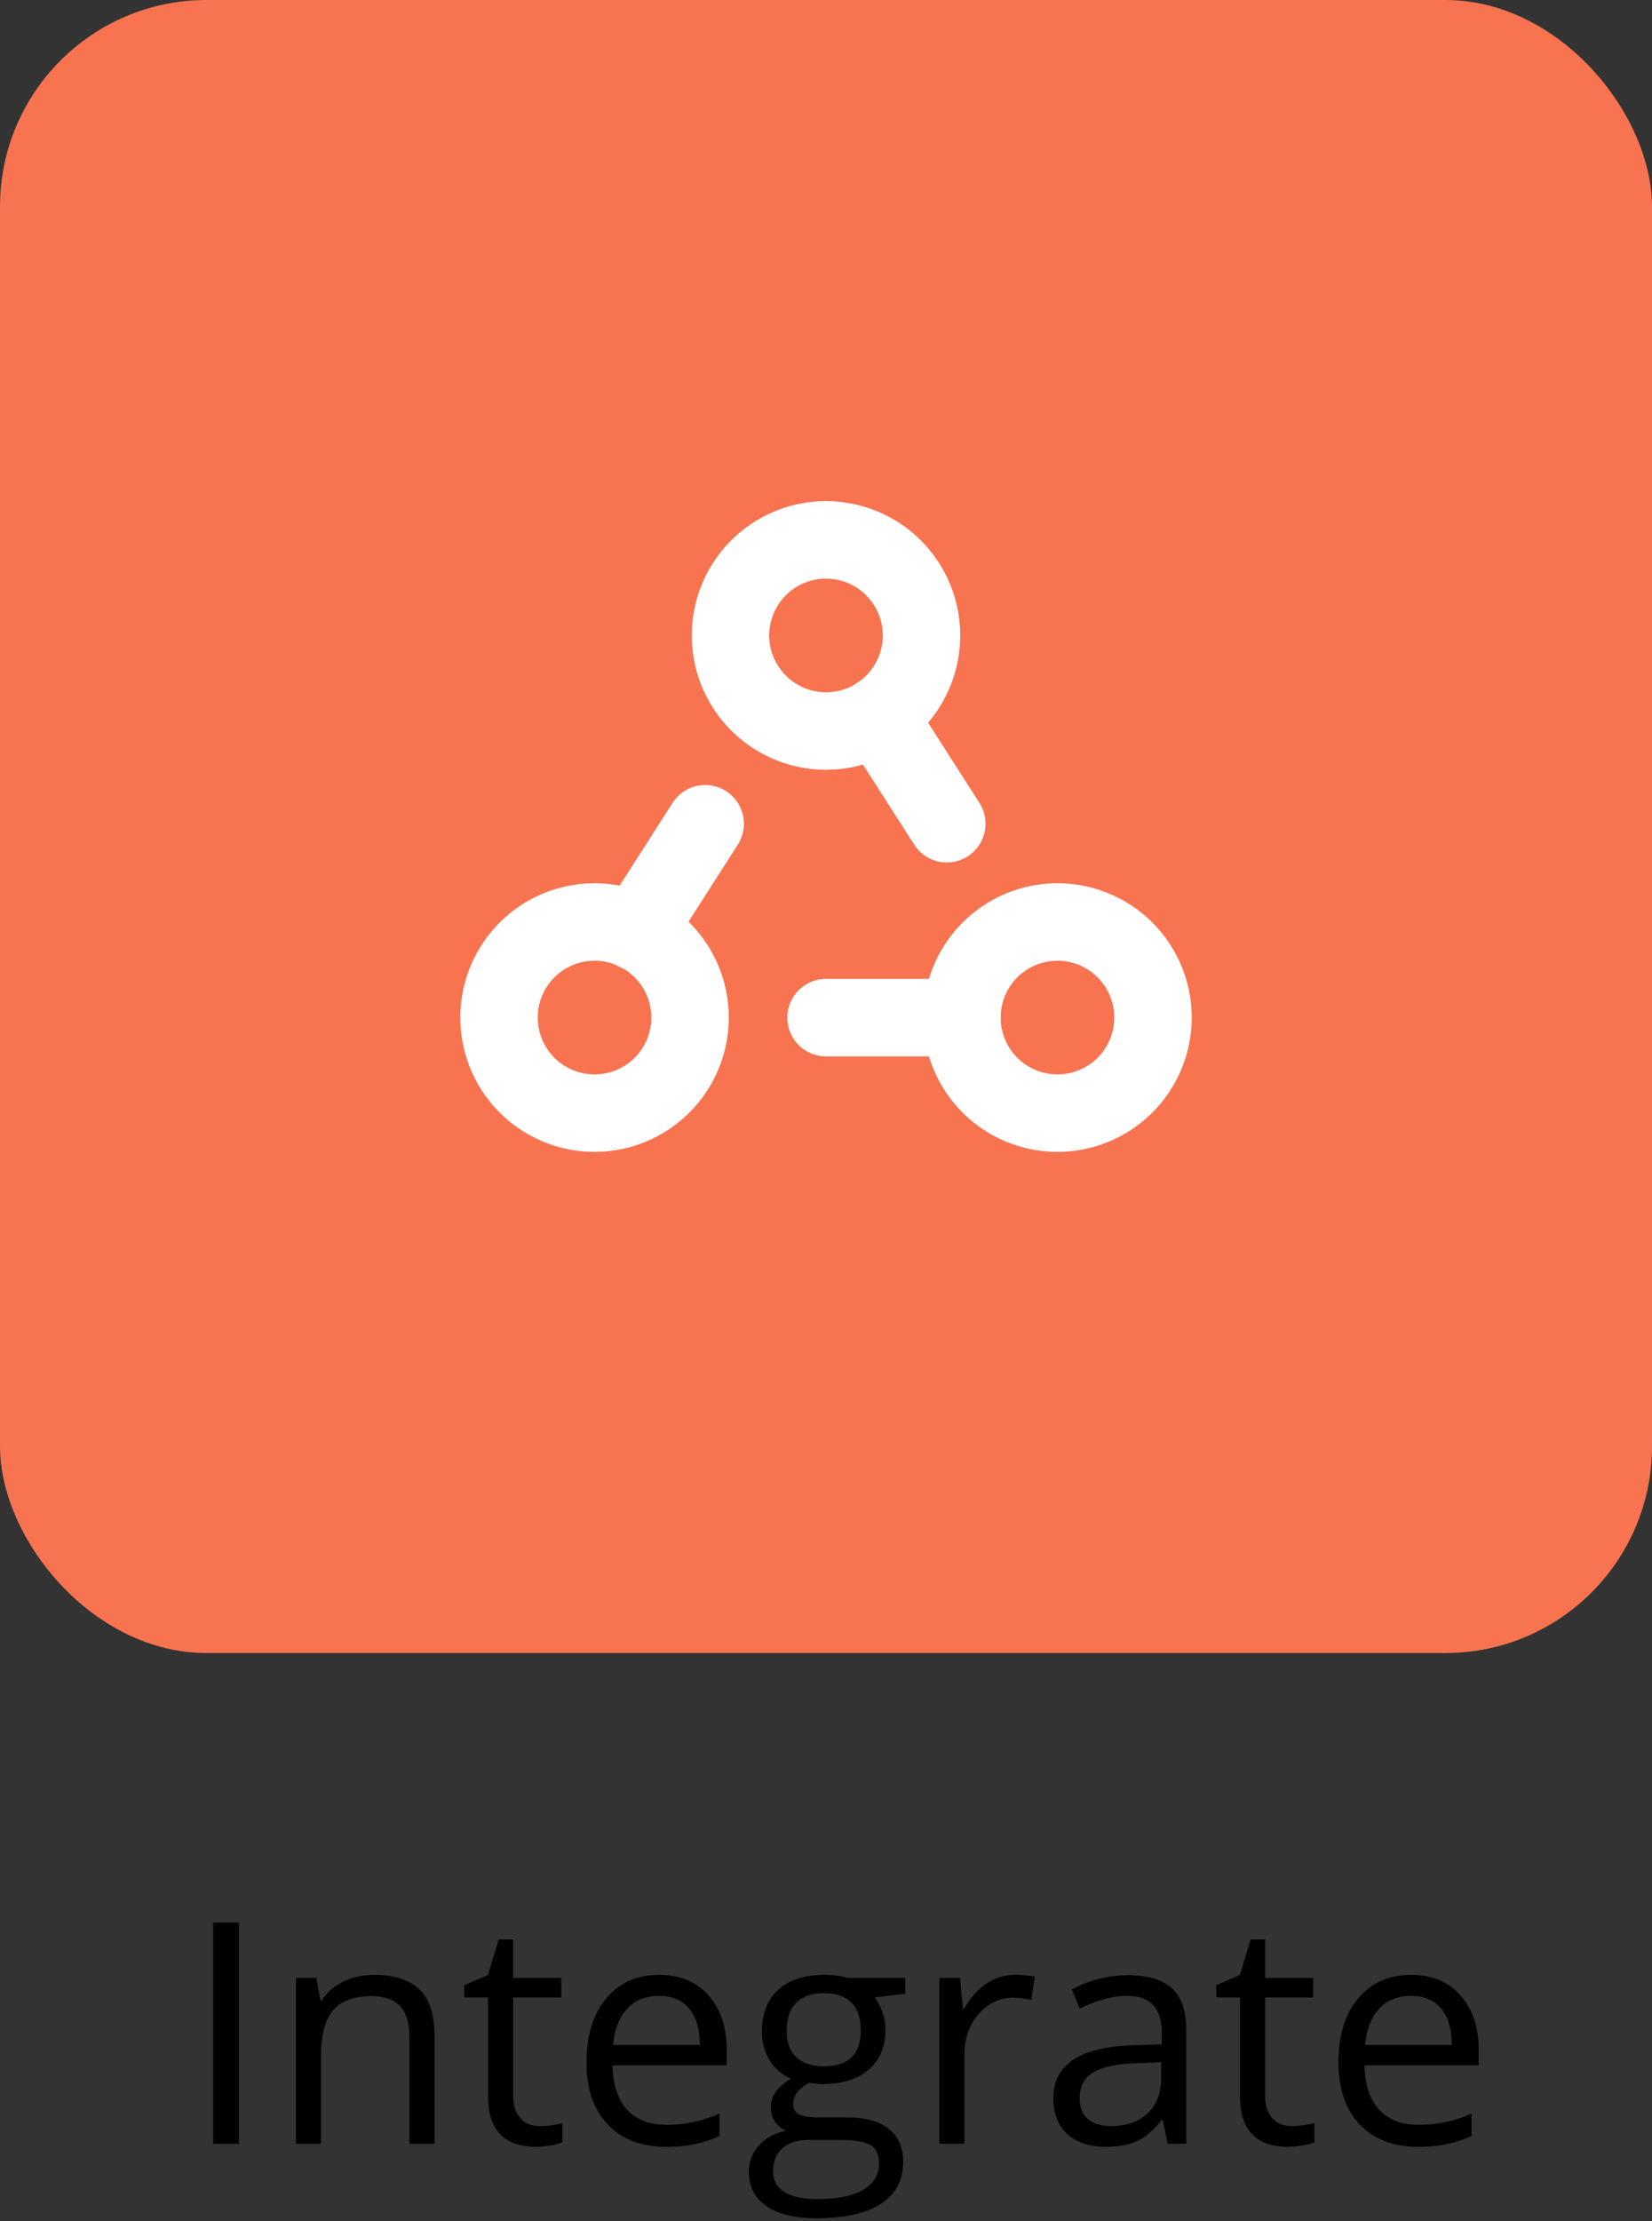
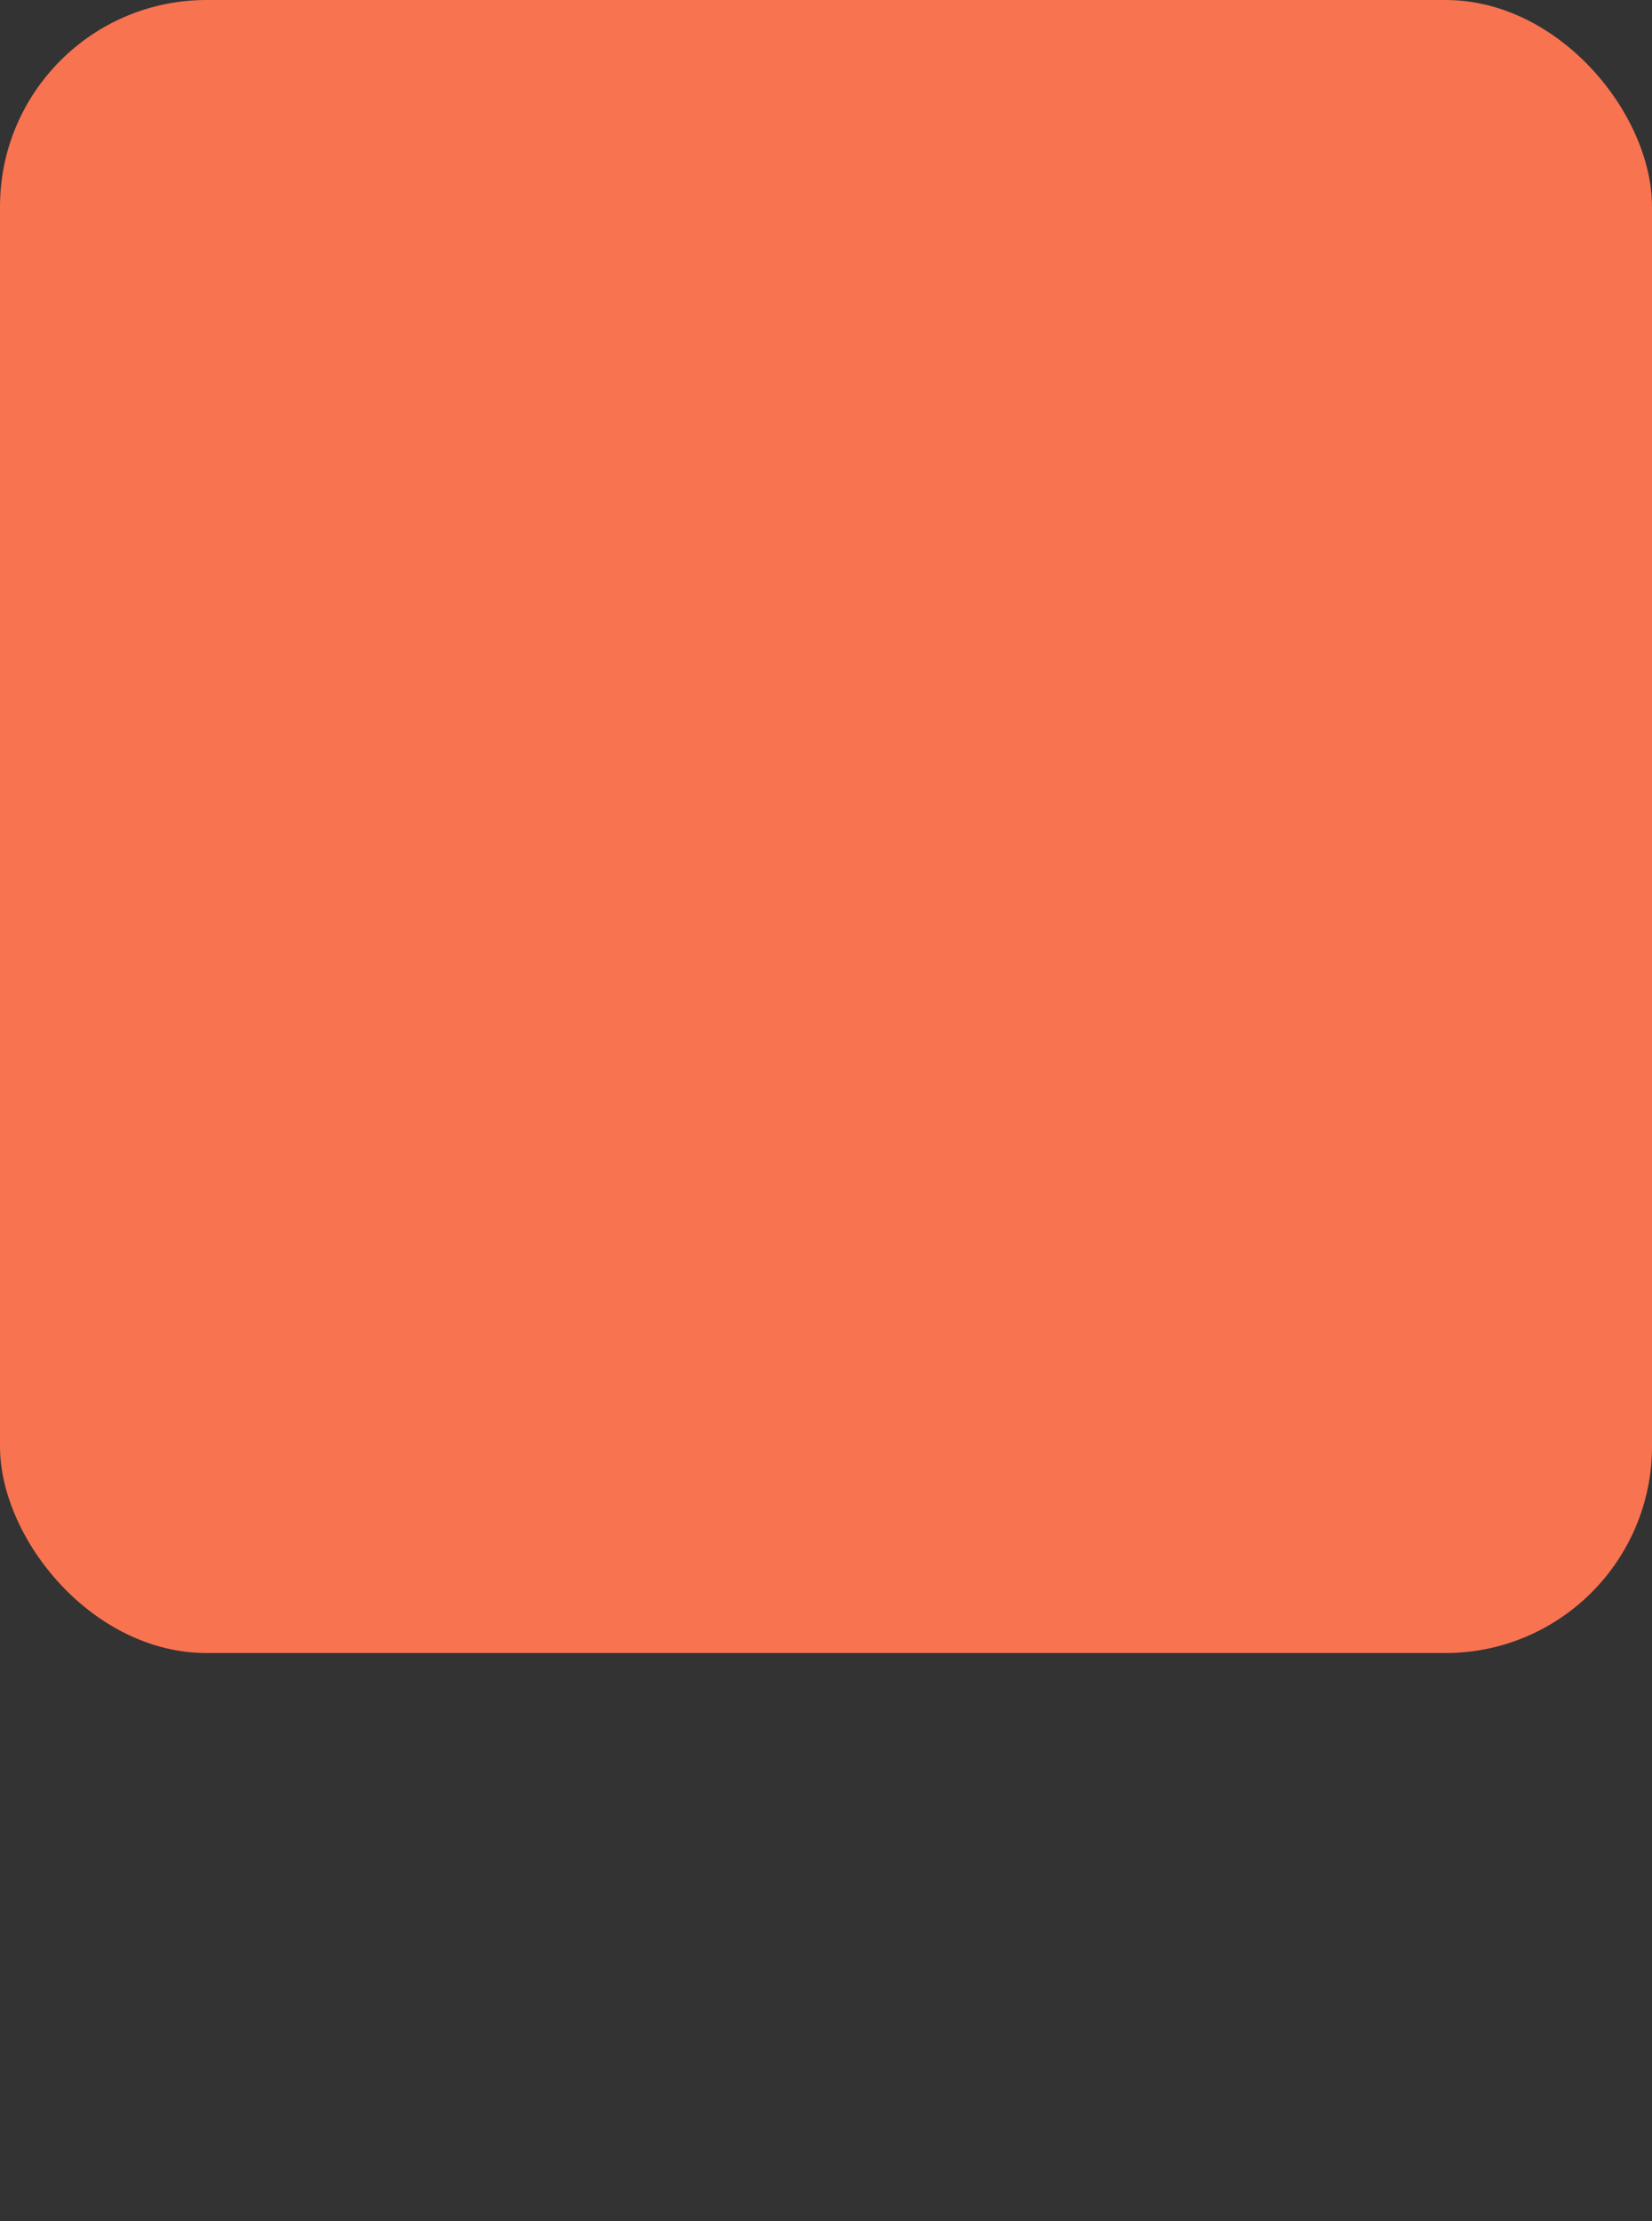
<svg xmlns="http://www.w3.org/2000/svg" width="64" height="86" fill="none">
  <rect width="100%" height="100%" fill="#333333" stroke="none" />
  <rect width="64" height="64" rx="8" fill="#F87350" />
-   <path clip-rule="evenodd" d="M28.3 24.603v0a3.7 3.7 0 013.7-3.7v0a3.7 3.7 0 013.7 3.7v0a3.7 3.7 0 01-3.7 3.7v0a3.703 3.703 0 01-3.7-3.7zm-8.967 14.794v0a3.7 3.7 0 013.7-3.7v0a3.7 3.7 0 013.7 3.7v0a3.701 3.701 0 01-3.7 3.7v0a3.7 3.7 0 01-3.7-3.7zm17.935 0v0a3.7 3.7 0 013.7-3.7v0a3.7 3.7 0 013.7 3.7v0a3.7 3.7 0 01-3.7 3.7v0a3.698 3.698 0 01-3.7-3.7v0z" stroke="#fff" stroke-width="3" stroke-linecap="round" stroke-linejoin="round" />
-   <path d="M27.32 31.893l-2.68 4.187M34 27.707l2.68 4.186m.587 7.507H32" stroke="#fff" stroke-width="3" stroke-linecap="round" stroke-linejoin="round" />
-   <path d="M8.26 83v-8.566h.996V83H8.26zm7.6 0v-4.154c0-.524-.12-.914-.358-1.172-.238-.258-.611-.387-1.12-.387-.671 0-1.163.182-1.476.545-.312.363-.469.963-.469 1.799V83h-.972v-6.422h.79l.16.879h.046c.2-.316.479-.56.838-.732.36-.176.76-.264 1.201-.264.773 0 1.355.187 1.746.562.39.371.586.967.586 1.788V83h-.973zm5.05-.686c.172 0 .338-.011.498-.035.16-.027.287-.054.381-.082v.744a1.705 1.705 0 01-.469.123 3.263 3.263 0 01-.55.053c-1.243 0-1.864-.654-1.864-1.963v-3.82h-.92v-.469l.92-.404.41-1.371h.563v1.488h1.863v.756H19.88v3.78c0 .386.092.683.275.89.184.207.436.31.756.31zm4.881.803c-.95 0-1.7-.289-2.25-.867-.547-.578-.82-1.38-.82-2.408 0-1.035.254-1.858.761-2.467.512-.61 1.198-.914 2.057-.914.805 0 1.441.266 1.91.797.469.527.703 1.224.703 2.092v.615h-4.424c.02.754.21 1.326.569 1.717.363.39.873.586 1.53.586.69 0 1.374-.145 2.05-.434v.867c-.344.149-.67.254-.979.317-.304.066-.673.1-1.107.1zm-.264-5.842c-.515 0-.927.168-1.236.504-.305.336-.484.801-.539 1.395h3.357c0-.614-.136-1.082-.41-1.406-.273-.329-.664-.493-1.172-.493zm9.545-.697v.615l-1.19.141c.11.137.208.316.294.539.086.219.129.467.129.744 0 .63-.215 1.131-.645 1.506-.43.375-1.02.563-1.77.563a2.95 2.95 0 01-.538-.047c-.415.218-.622.494-.622.826 0 .176.073.306.217.392.145.082.393.124.744.124h1.137c.695 0 1.229.146 1.6.439.375.293.562.719.562 1.277 0 .711-.285 1.252-.855 1.623-.57.375-1.403.563-2.496.563-.84 0-1.489-.156-1.946-.469-.453-.312-.68-.754-.68-1.324 0-.39.126-.729.376-1.014.25-.285.601-.478 1.054-.58a1.039 1.039 0 01-.416-.346.927.927 0 01-.164-.544c0-.235.063-.44.188-.616.125-.175.322-.346.592-.51a1.75 1.75 0 01-.815-.697 2.063 2.063 0 01-.31-1.125c0-.703.21-1.244.632-1.623.422-.383 1.02-.574 1.793-.574.336 0 .639.039.909.117h2.22zm-5.12 7.5c0 .348.146.611.439.791.293.18.713.27 1.26.27.816 0 1.42-.123 1.81-.37.395-.242.592-.572.592-.99 0-.347-.108-.59-.322-.726-.215-.133-.62-.2-1.213-.2h-1.166c-.442 0-.786.106-1.032.317-.246.21-.369.514-.369.908zm.526-5.443c0 .449.127.789.381 1.02.254.23.608.345 1.06.345.95 0 1.425-.46 1.425-1.383 0-.965-.48-1.447-1.442-1.447-.457 0-.808.123-1.054.37-.246.245-.37.61-.37 1.095zm8.842-2.174c.285 0 .541.023.768.07l-.135.903a3.313 3.313 0 00-.703-.088c-.52 0-.965.21-1.336.632-.367.422-.55.948-.55 1.577V83h-.973v-6.422h.802l.112 1.19h.047c.238-.418.525-.74.86-.967a1.94 1.94 0 011.108-.34zM45.238 83l-.193-.914h-.047c-.32.402-.64.676-.96.82-.317.14-.714.211-1.19.211-.637 0-1.137-.164-1.5-.492-.36-.328-.54-.795-.54-1.4 0-1.297 1.038-1.977 3.112-2.04l1.09-.035v-.398c0-.504-.11-.875-.328-1.113-.215-.242-.56-.364-1.038-.364-.535 0-1.14.164-1.816.493l-.299-.745a4.588 4.588 0 011.037-.404 4.541 4.541 0 011.137-.146c.766 0 1.332.17 1.7.51.37.34.556.884.556 1.634V83h-.72zm-2.197-.686c.606 0 1.08-.166 1.424-.498.347-.332.521-.797.521-1.394v-.58l-.972.04c-.774.028-1.332.15-1.676.364-.34.211-.51.541-.51.99 0 .352.106.62.316.803.215.184.514.275.897.275zm7.002 0c.172 0 .338-.011.498-.035.16-.027.287-.054.38-.082v.744c-.105.051-.26.092-.468.123a3.263 3.263 0 01-.55.053c-1.243 0-1.864-.654-1.864-1.963v-3.82h-.92v-.469l.92-.404.41-1.371h.563v1.488h1.863v.756h-1.863v3.78c0 .386.091.683.275.89.184.207.436.31.756.31zm4.88.803c-.948 0-1.698-.289-2.25-.867-.546-.578-.82-1.38-.82-2.408 0-1.035.254-1.858.762-2.467.512-.61 1.197-.914 2.057-.914.805 0 1.441.266 1.91.797.469.527.703 1.224.703 2.092v.615h-4.424c.02.754.21 1.326.569 1.717.363.39.873.586 1.529.586a5.17 5.17 0 002.05-.434v.867c-.343.149-.67.254-.978.317-.304.066-.674.1-1.107.1zm-.263-5.842c-.515 0-.928.168-1.236.504-.305.336-.484.801-.54 1.395h3.358c0-.614-.136-1.082-.41-1.406-.273-.329-.664-.493-1.172-.493z" fill="#000" />
</svg>